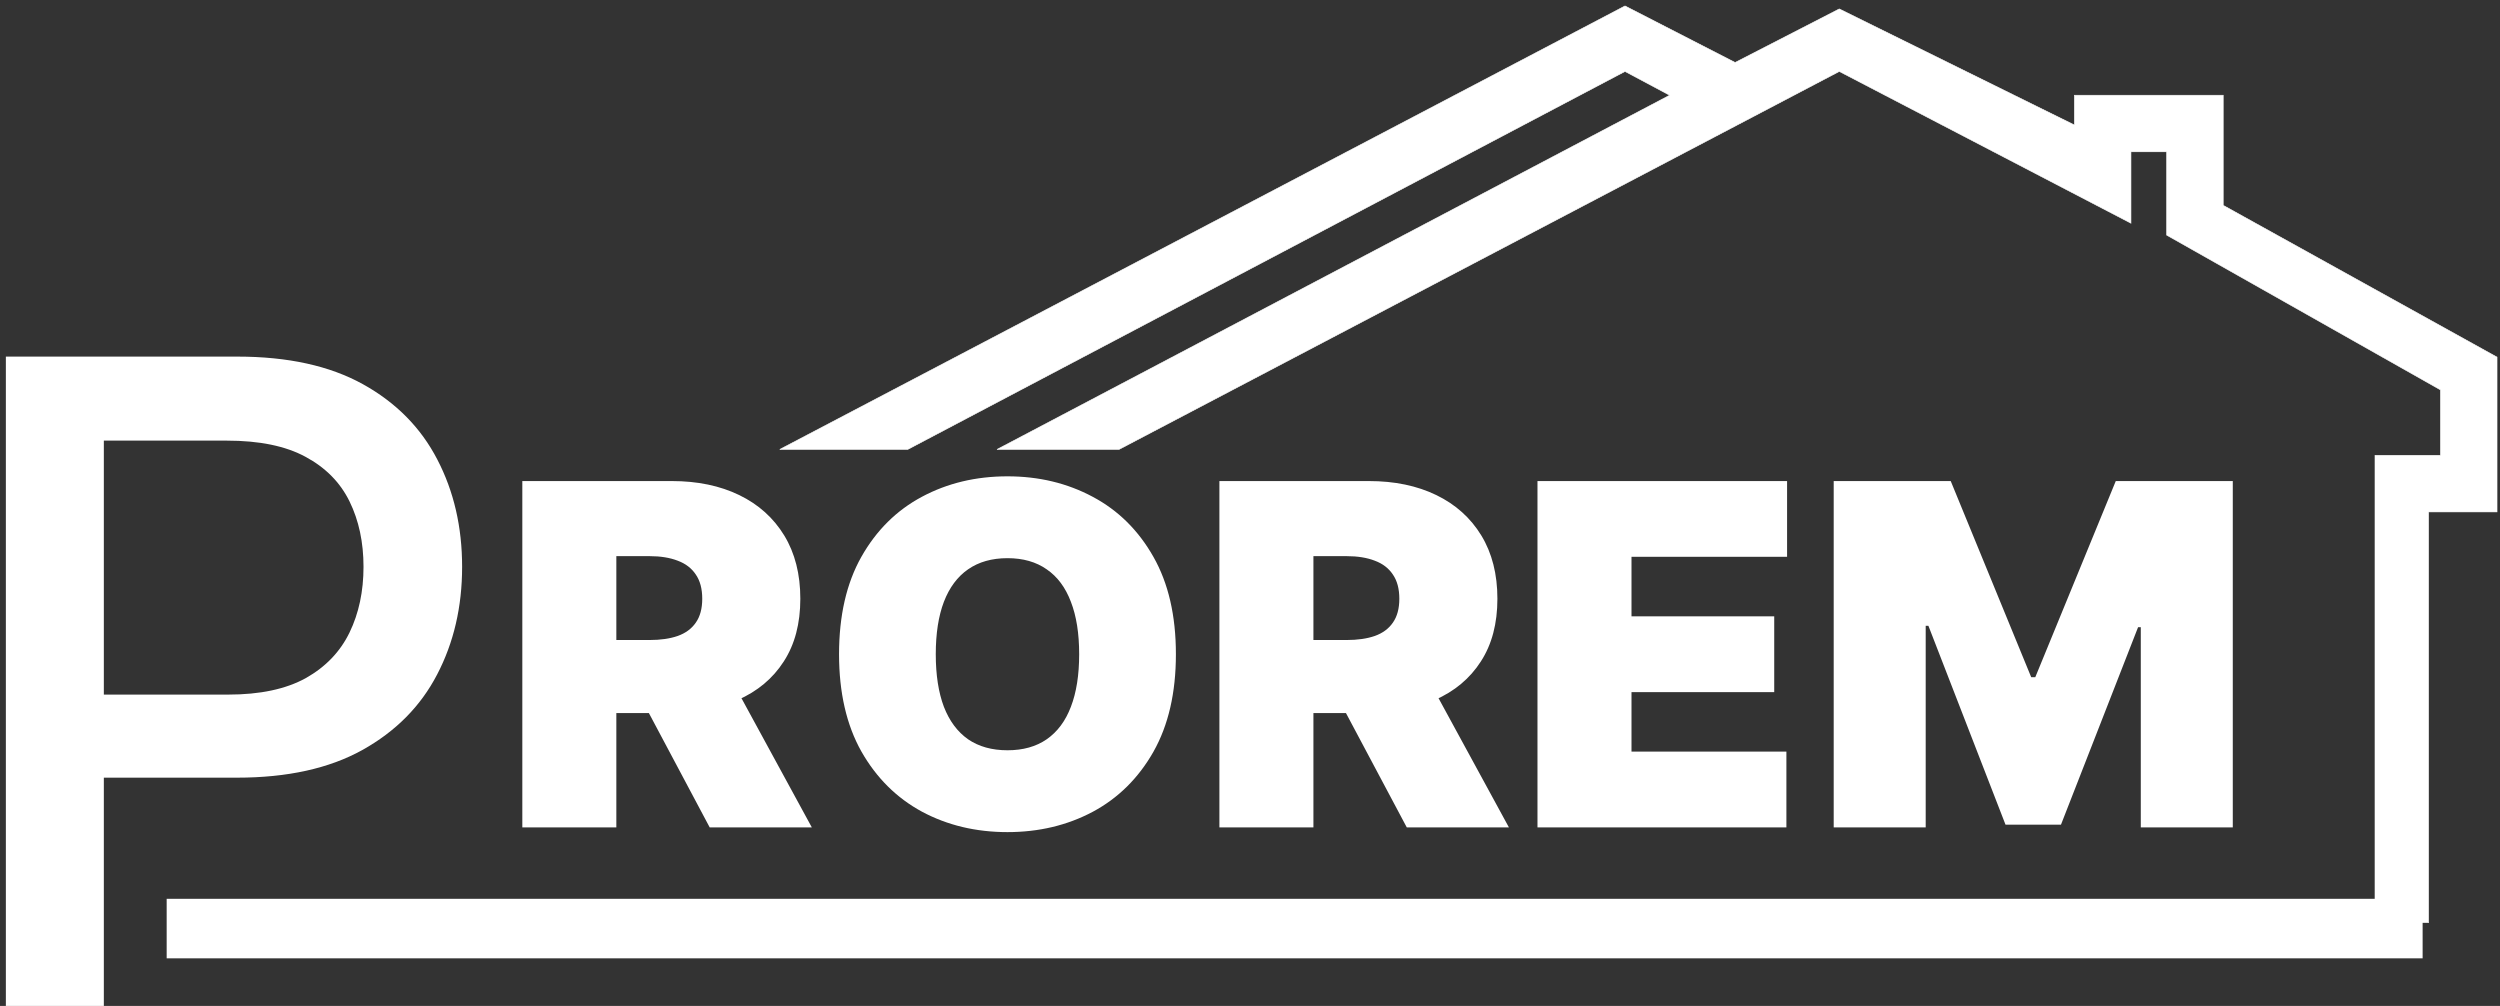
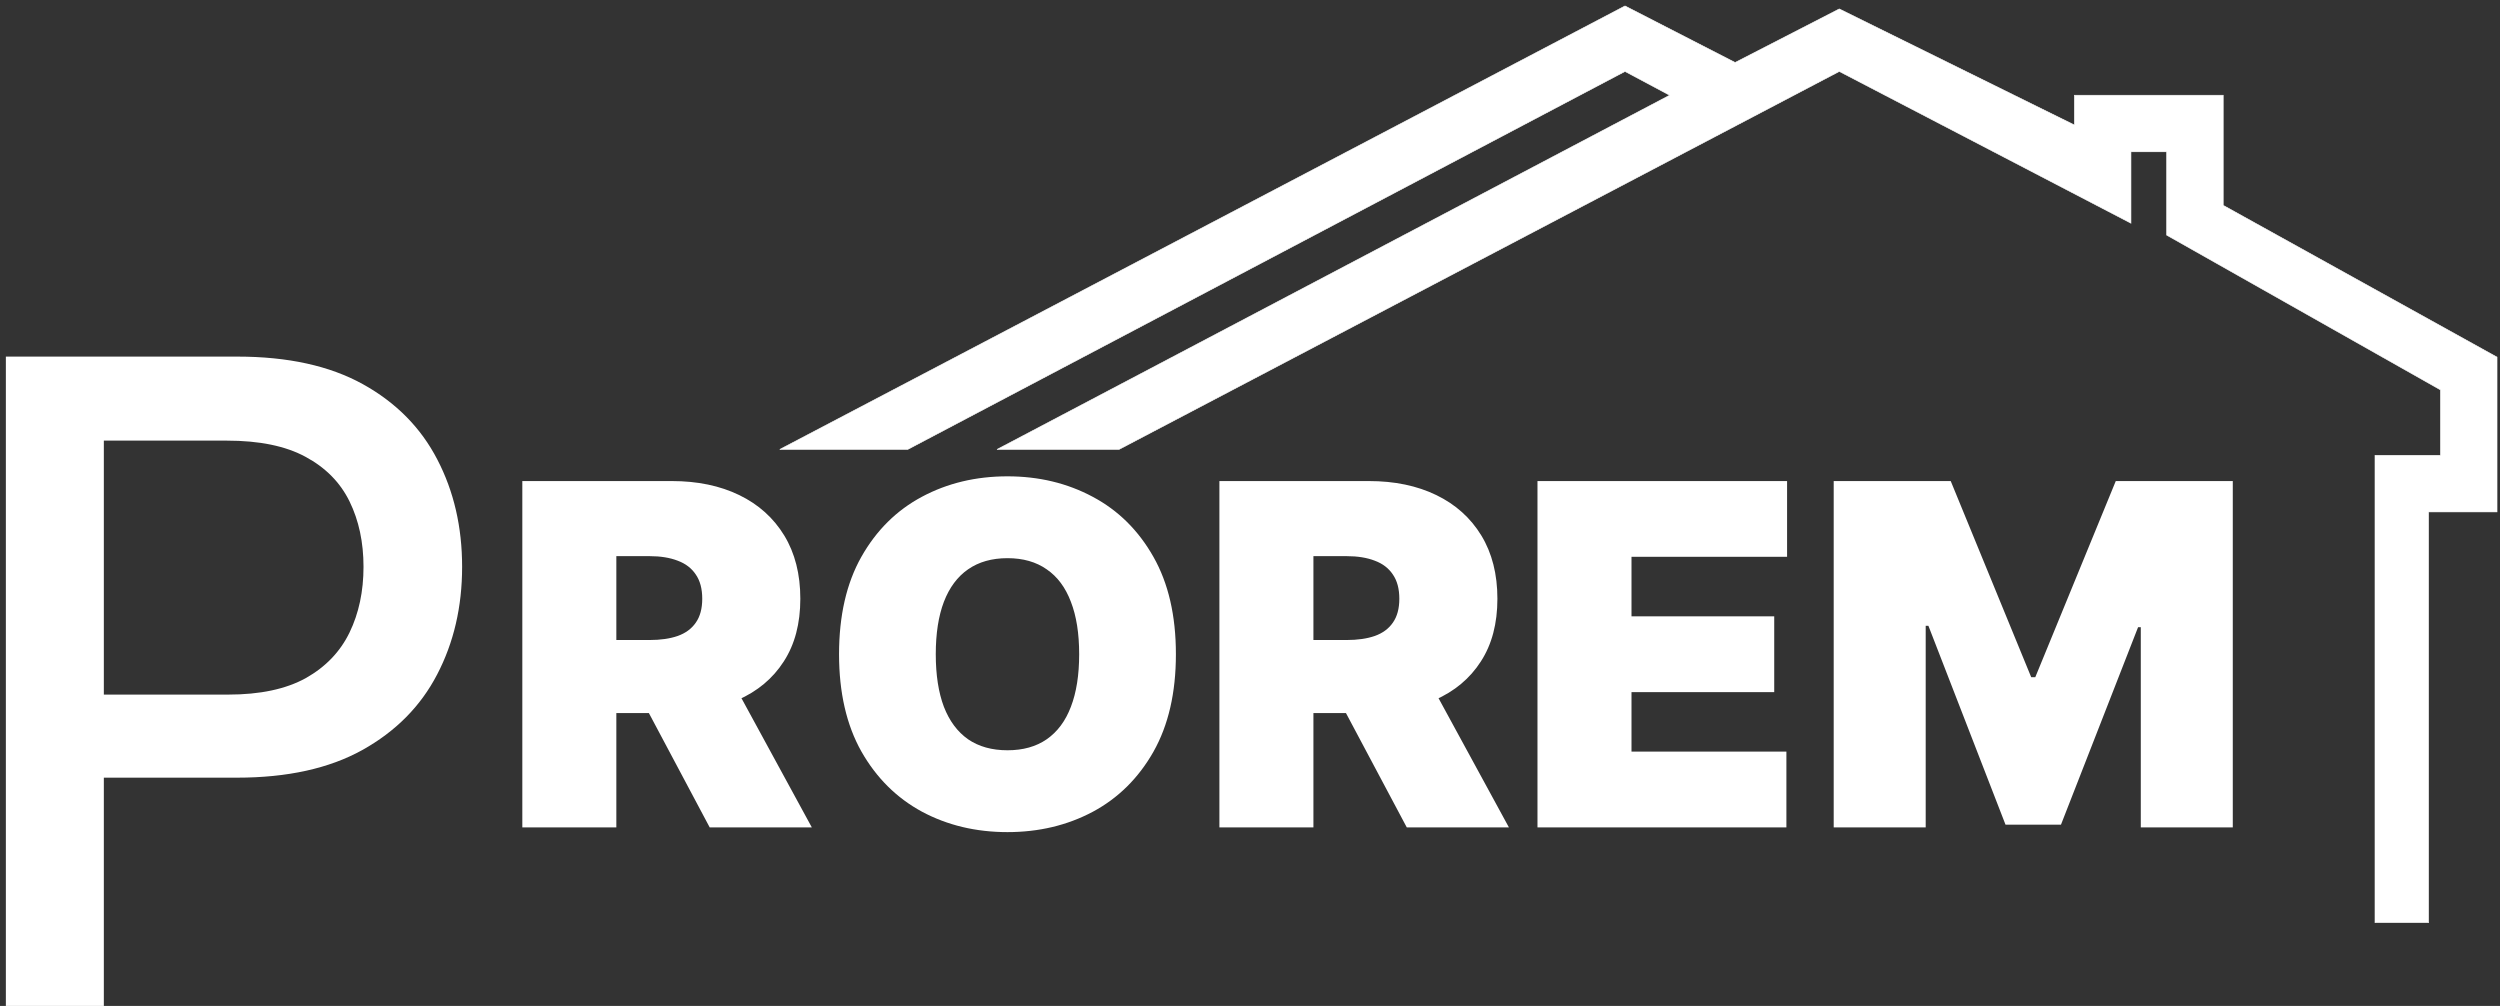
<svg xmlns="http://www.w3.org/2000/svg" width="420" height="169" viewBox="0 0 420 169" fill="none">
  <rect x="0" y="0" width="420" height="169" fill="#333333" stroke="none" />
-   <rect x="28" y="151" width="379" height="10" fill="white" />
  <path d="M87.75 139V80.818H112.864C117.182 80.818 120.96 81.604 124.199 83.176C127.438 84.748 129.956 87.011 131.756 89.966C133.555 92.921 134.455 96.462 134.455 100.591C134.455 104.758 133.527 108.271 131.67 111.131C129.833 113.991 127.248 116.15 123.915 117.608C120.6 119.066 116.727 119.795 112.295 119.795H97.296V107.523H109.114C110.97 107.523 112.551 107.295 113.858 106.841C115.184 106.367 116.197 105.619 116.898 104.597C117.617 103.574 117.977 102.239 117.977 100.591C117.977 98.924 117.617 97.57 116.898 96.528C116.197 95.468 115.184 94.691 113.858 94.199C112.551 93.688 110.97 93.432 109.114 93.432H103.545V139H87.75ZM121.841 112.295L136.386 139H119.227L105.023 112.295H121.841ZM197.551 109.909C197.551 116.386 196.292 121.85 193.773 126.301C191.254 130.733 187.854 134.095 183.574 136.386C179.294 138.659 174.521 139.795 169.256 139.795C163.953 139.795 159.161 138.65 154.881 136.358C150.619 134.047 147.229 130.676 144.71 126.244C142.21 121.794 140.96 116.348 140.96 109.909C140.96 103.432 142.21 97.977 144.71 93.546C147.229 89.095 150.619 85.733 154.881 83.46C159.161 81.169 163.953 80.023 169.256 80.023C174.521 80.023 179.294 81.169 183.574 83.46C187.854 85.733 191.254 89.095 193.773 93.546C196.292 97.977 197.551 103.432 197.551 109.909ZM181.301 109.909C181.301 106.424 180.837 103.489 179.909 101.102C179 98.697 177.646 96.879 175.847 95.648C174.066 94.398 171.869 93.773 169.256 93.773C166.642 93.773 164.436 94.398 162.636 95.648C160.856 96.879 159.502 98.697 158.574 101.102C157.665 103.489 157.21 106.424 157.21 109.909C157.21 113.394 157.665 116.339 158.574 118.744C159.502 121.131 160.856 122.949 162.636 124.199C164.436 125.43 166.642 126.045 169.256 126.045C171.869 126.045 174.066 125.43 175.847 124.199C177.646 122.949 179 121.131 179.909 118.744C180.837 116.339 181.301 113.394 181.301 109.909ZM204.859 139V80.818H229.973C234.291 80.818 238.07 81.604 241.308 83.176C244.547 84.748 247.066 87.011 248.865 89.966C250.664 92.921 251.564 96.462 251.564 100.591C251.564 104.758 250.636 108.271 248.78 111.131C246.943 113.991 244.357 116.15 241.024 117.608C237.71 119.066 233.837 119.795 229.405 119.795H214.405V107.523H226.223C228.079 107.523 229.661 107.295 230.967 106.841C232.293 106.367 233.306 105.619 234.007 104.597C234.727 103.574 235.087 102.239 235.087 100.591C235.087 98.924 234.727 97.57 234.007 96.528C233.306 95.468 232.293 94.691 230.967 94.199C229.661 93.688 228.079 93.432 226.223 93.432H220.655V139H204.859ZM238.95 112.295L253.496 139H236.337L222.132 112.295H238.95ZM258.297 139V80.818H300.229V93.546H274.092V103.545H298.07V116.273H274.092V126.273H300.115V139H258.297ZM308.062 80.818H327.722L341.244 113.773H341.926L355.449 80.818H375.108V139H359.653V105.364H359.199L346.244 138.545H336.926L323.972 105.136H323.517V139H308.062V80.818Z" fill="white" />
  <path d="M0.985 169V59.909H39.87C48.357 59.909 55.389 61.454 60.964 64.543C66.539 67.633 70.712 71.859 73.481 77.221C76.251 82.548 77.636 88.549 77.636 95.225C77.636 101.937 76.234 107.974 73.428 113.336C70.658 118.663 66.468 122.888 60.857 126.013C55.282 129.103 48.269 130.648 39.817 130.648H13.077V116.692H38.325C43.688 116.692 48.038 115.768 51.376 113.922C54.714 112.04 57.164 109.483 58.727 106.251C60.289 103.02 61.07 99.344 61.07 95.225C61.07 91.106 60.289 87.448 58.727 84.252C57.164 81.056 54.696 78.553 51.322 76.742C47.984 74.93 43.581 74.025 38.112 74.025H17.445V169H0.985Z" fill="white" />
  <path d="M152.5 75.5H131L273 1L291.5 10.5L309 1.5L348.5 21V16H373.5V34.5L419.5 60V86H408V155H399V76.5H410V65.5L364 39.5V25.5H358V37.5L309 12L188 75.5H167.5L280.5 16L273 12L152.5 75.5Z" fill="white" stroke="white" stroke-width="0.1" />
</svg>